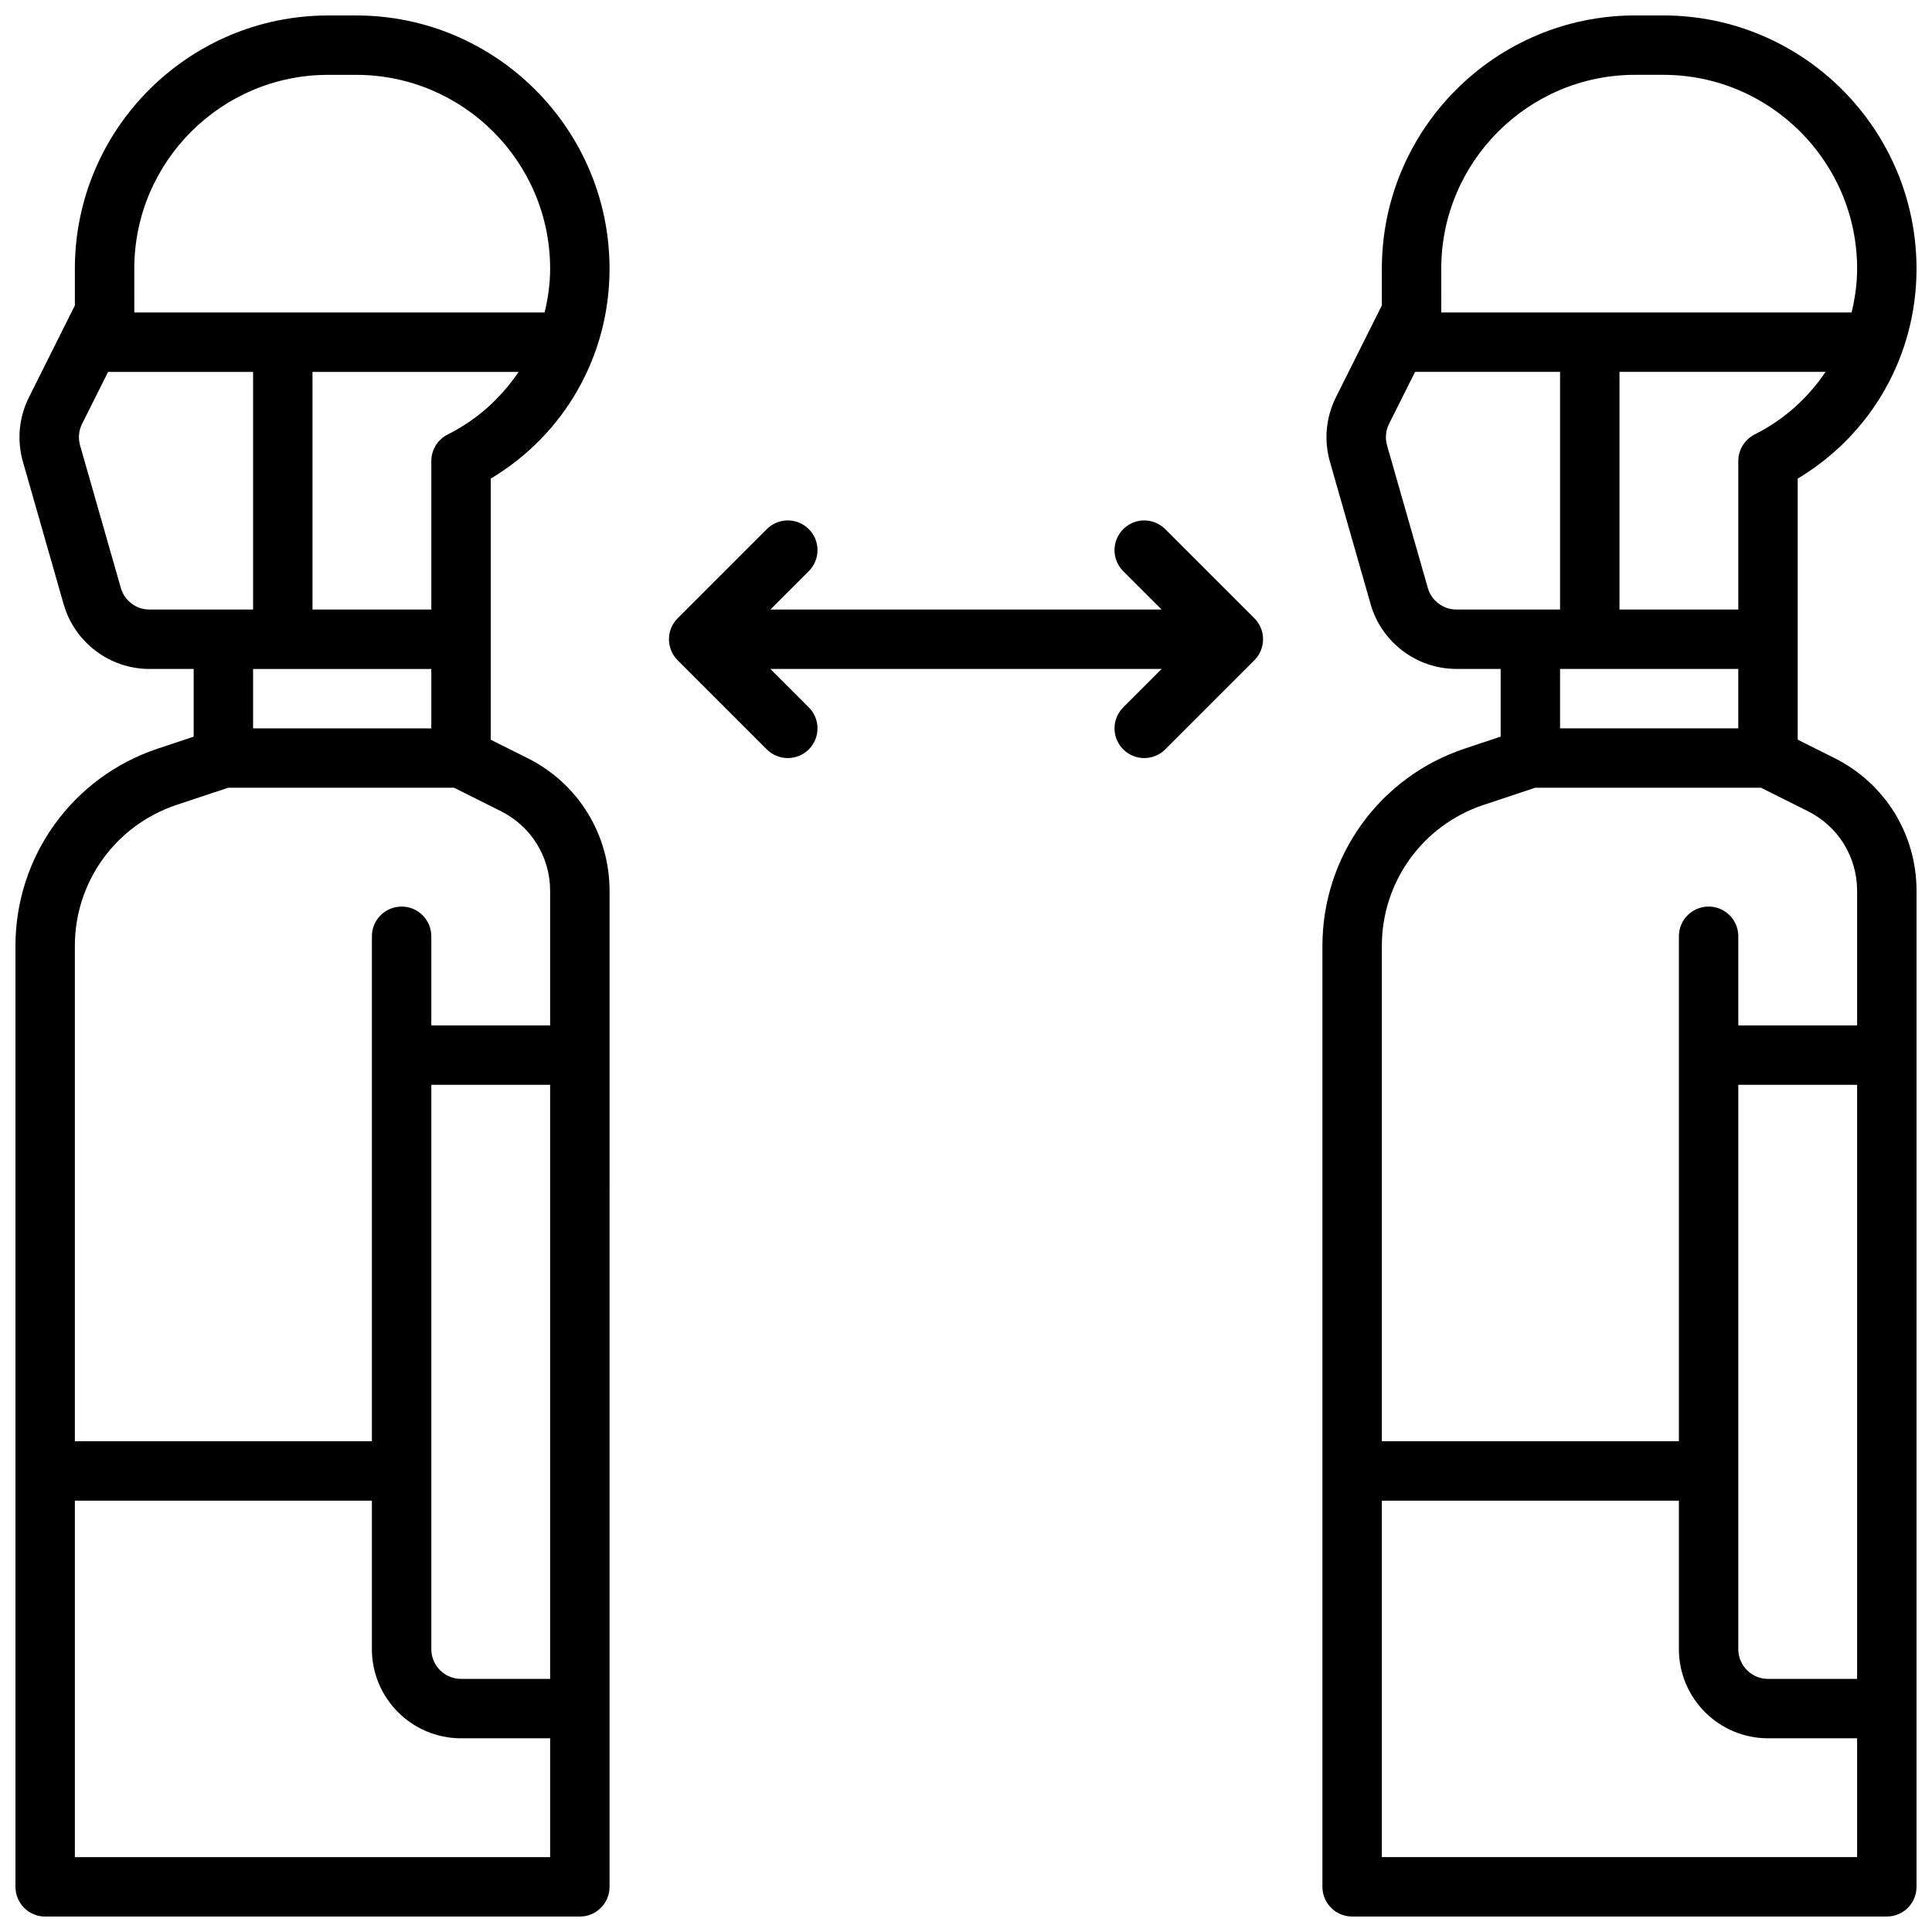
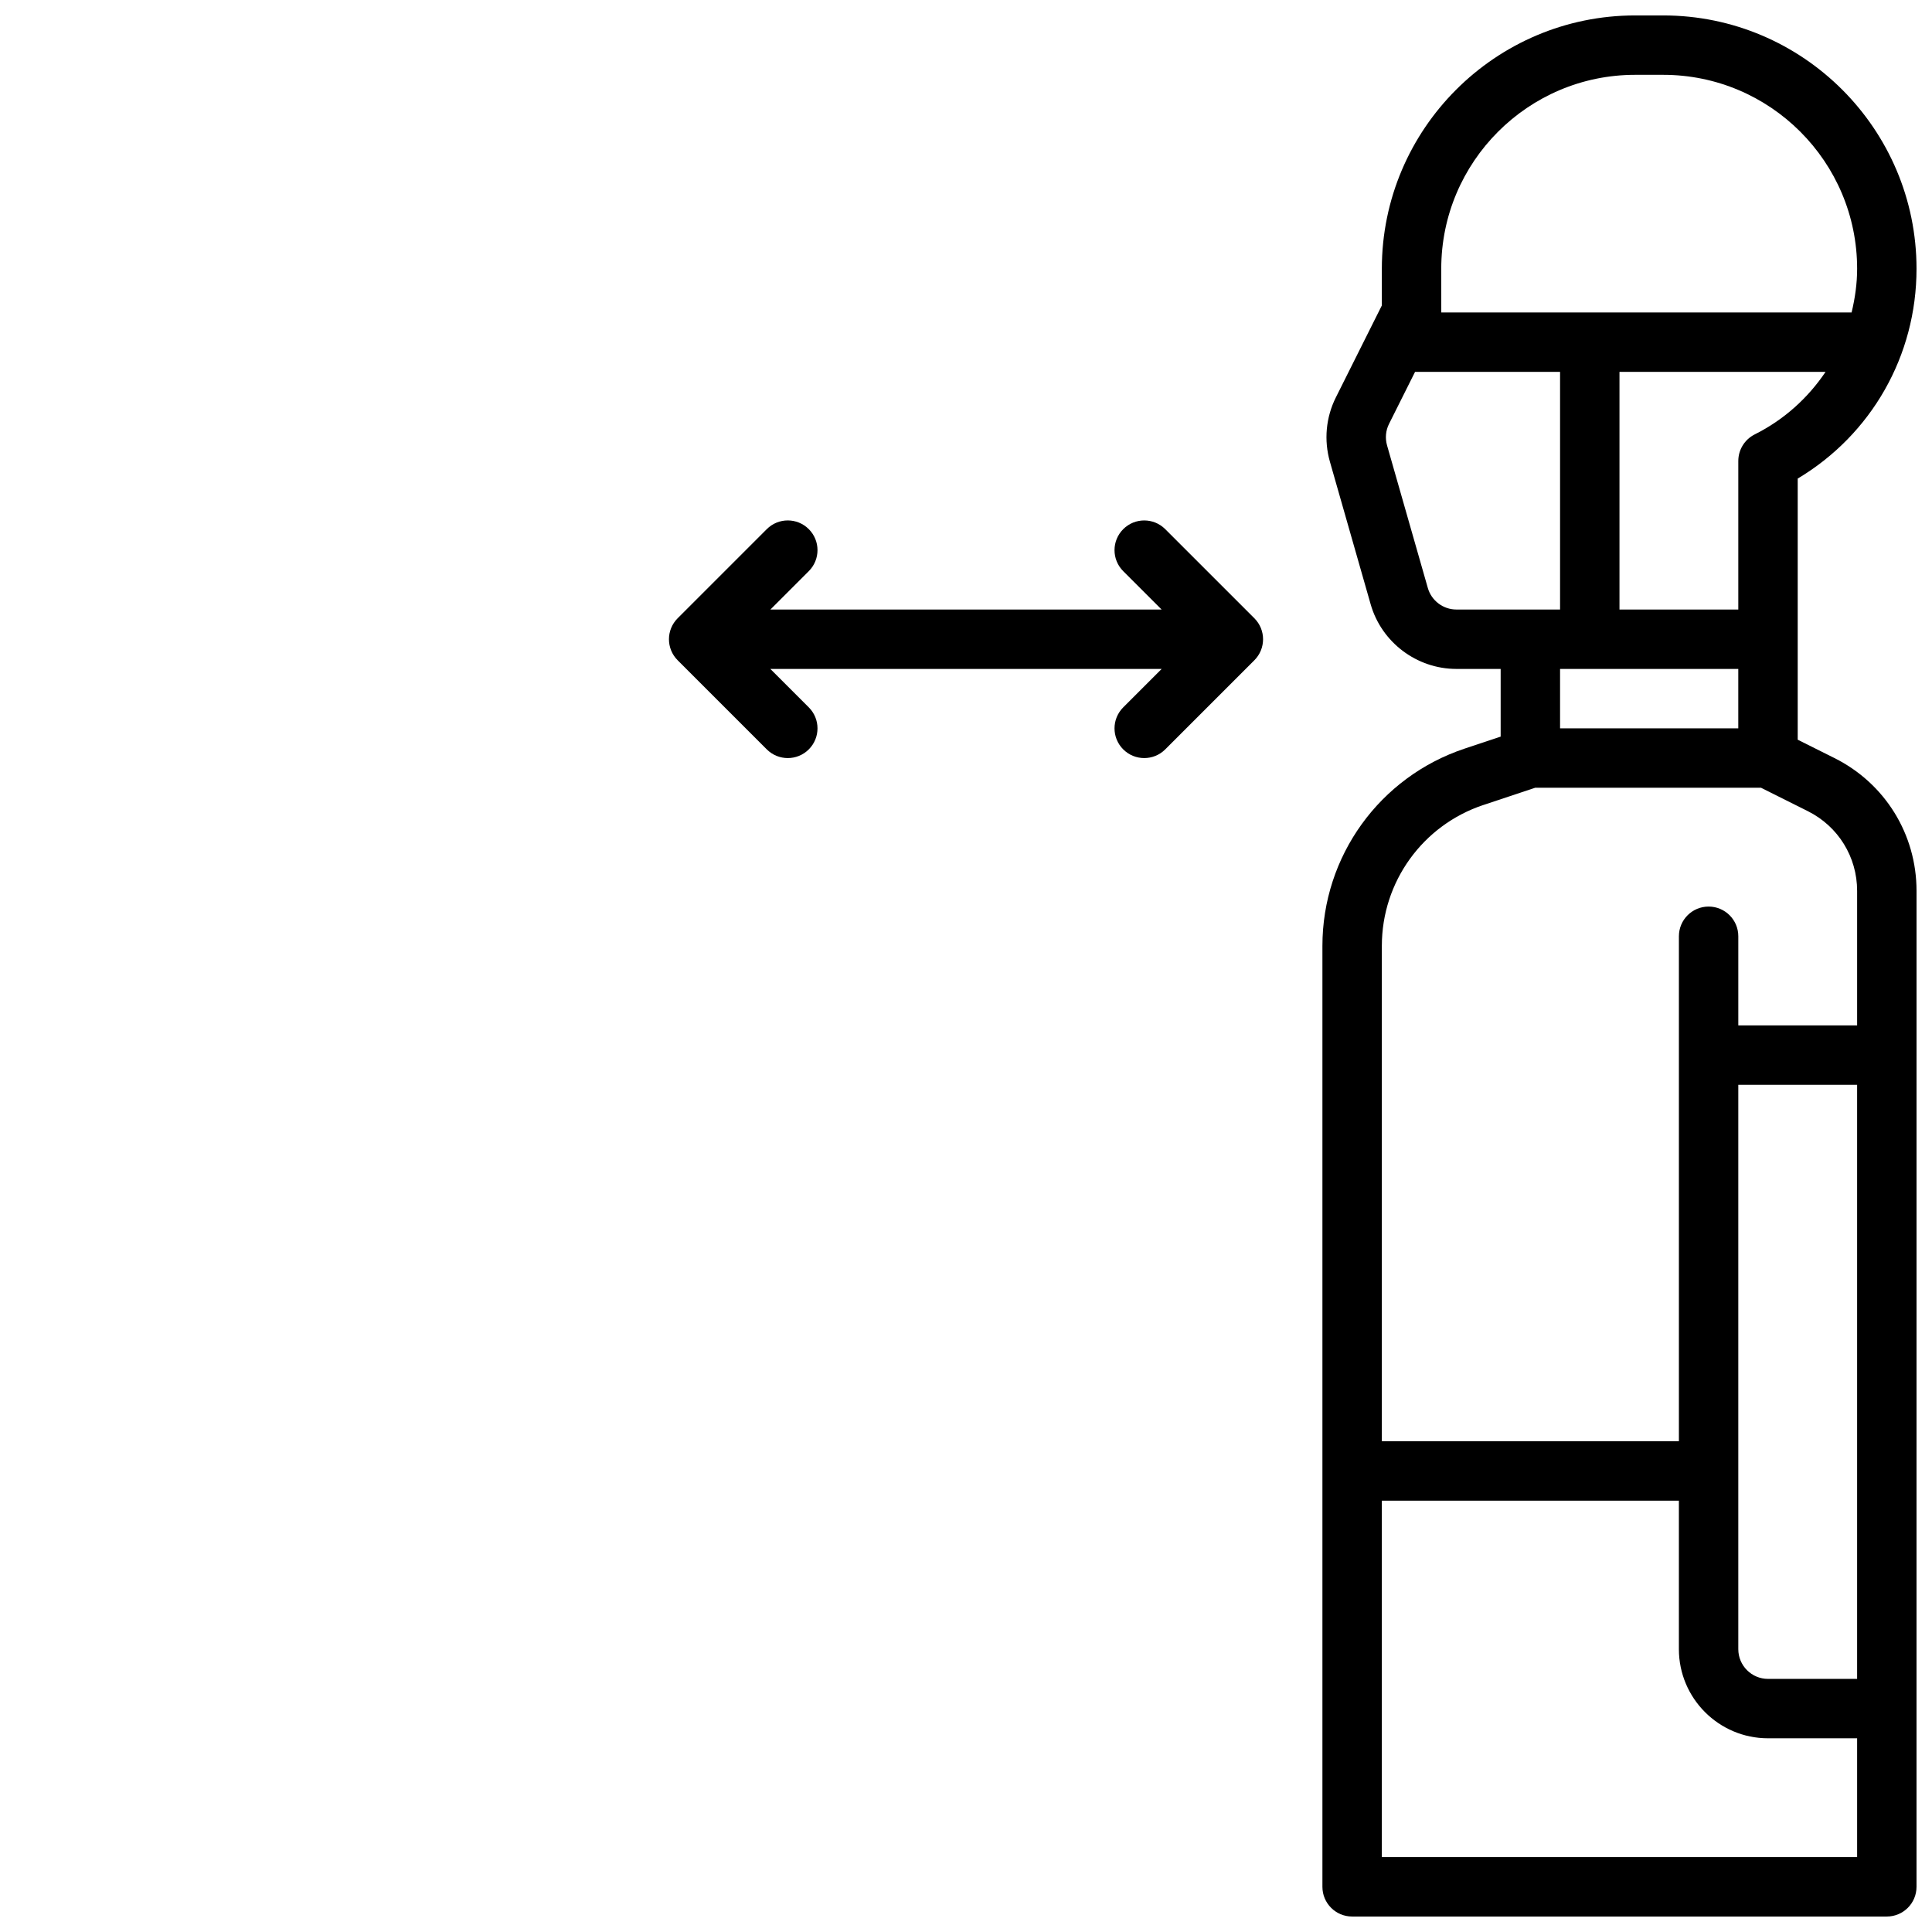
<svg xmlns="http://www.w3.org/2000/svg" width="800px" height="800px" version="1.1" viewBox="144 144 512 512">
  <defs>
    <clipPath id="b">
      <path d="m148.09 148.09h157.91v503.81h-157.91z" />
    </clipPath>
    <clipPath id="a">
-       <path d="m494 148.09h157.9v503.81h-157.9z" />
+       <path d="m494 148.09h157.9v503.81h-157.9" />
    </clipPath>
  </defs>
  <path d="m452.8 284.23c-3.078-3.078-8.055-3.078-11.133 0-3.078 3.078-3.078 8.055 0 11.133l10.18 10.176h-103.69l10.18-10.18c3.078-3.078 3.078-8.055 0-11.133s-8.055-3.078-11.133 0l-23.617 23.617c-3.078 3.078-3.078 8.055 0 11.133l23.617 23.617c1.535 1.531 3.551 2.305 5.566 2.305s4.031-0.77 5.566-2.305c3.078-3.078 3.078-8.055 0-11.133l-10.18-10.18h103.69l-10.18 10.18c-3.078 3.078-3.078 8.055 0 11.133 1.535 1.531 3.551 2.305 5.566 2.305s4.031-0.77 5.566-2.305l23.617-23.617c3.078-3.078 3.078-8.055 0-11.133z" />
  <g clip-path="url(#b)">
-     <path d="m274.05 270.84c19.539-11.676 31.488-32.559 31.488-55.609 0-37.016-30.121-67.133-67.133-67.133h-7.43c-37.023 0-67.137 30.117-67.137 67.133v9.73l-12.18 24.355c-2.652 5.297-3.203 11.359-1.582 17.051l10.801 37.793c2.883 10.078 12.219 17.121 22.715 17.121h11.734v17.941l-9.555 3.18c-22.531 7.519-37.676 28.527-37.676 52.285v249.35c0 4.344 3.519 7.871 7.871 7.871h141.7c4.352 0 7.871-3.527 7.871-7.871v-47.23l0.004-173.19v-43.516c0-15.004-8.336-28.496-21.758-35.203l-9.73-4.863zm-11.391-11.707c-2.668 1.34-4.356 4.062-4.356 7.047v39.359h-31.488v-62.977h54.609c-4.637 6.894-10.98 12.68-18.766 16.57zm-51.586 77.895v-15.742h47.23v15.742zm-31.488-121.8c0-28.34 23.051-51.391 51.379-51.391h7.43c28.344 0 51.398 23.051 51.398 51.391 0 3.984-0.566 7.84-1.465 11.586h-108.74zm4.008 90.309c-3.496 0-6.613-2.348-7.566-5.715l-10.809-37.801c-0.535-1.898-0.355-3.914 0.527-5.676l6.898-13.785h38.43v62.977zm-19.754 330.62v-94.465h78.719v39.359c0 13.02 10.598 23.617 23.617 23.617h23.617v31.488zm125.95-47.234h-23.617c-4.344 0-7.871-3.535-7.871-7.871v-149.57h31.488zm-13.051-229.95c8.047 4.023 13.051 12.125 13.051 21.121v35.645h-31.488v-23.617c0-4.344-3.519-7.871-7.871-7.871-4.352 0-7.871 3.527-7.871 7.871v133.82h-78.723v-131.27c0-16.973 10.816-31.977 26.914-37.344l13.73-4.574h59.836z" />
-   </g>
+     </g>
  <g clip-path="url(#a)">
    <path d="m630.14 344.89-9.73-4.863v-69.195c19.539-11.676 31.488-32.559 31.488-55.609 0-37.016-30.109-67.133-67.125-67.133h-7.438c-37.023 0-67.133 30.117-67.133 67.133v9.73l-12.18 24.355c-2.652 5.297-3.203 11.359-1.582 17.051l10.801 37.793c2.883 10.078 12.219 17.121 22.711 17.121h11.738v17.941l-9.555 3.18c-22.531 7.519-37.68 28.527-37.68 52.285v249.35c0 4.344 3.519 7.871 7.871 7.871h141.7c4.352 0 7.871-3.527 7.871-7.871v-47.23l0.004-173.19v-43.516c0-15.004-8.336-28.488-21.758-35.203zm-25.473 86.594h31.488v157.44h-23.617c-4.344 0-7.871-3.535-7.871-7.871zm-47.234-94.465v-15.742h47.23v15.742zm51.586-77.895c-2.668 1.34-4.352 4.062-4.352 7.047v39.359h-31.488v-62.977h54.609c-4.637 6.894-10.984 12.68-18.77 16.57zm-83.074-43.902c0-28.34 23.051-51.391 51.383-51.391h7.438c28.34 0 51.391 23.051 51.391 51.391 0 3.984-0.566 7.84-1.465 11.586h-108.74zm4.008 90.309c-3.496 0-6.613-2.348-7.566-5.715l-10.809-37.801c-0.535-1.898-0.355-3.914 0.527-5.676l6.898-13.785h38.43v62.977zm7.164 51.805 13.73-4.574h59.836l12.422 6.211c8.043 4.023 13.051 12.125 13.051 21.121v35.645h-31.488v-23.617c0-4.344-3.519-7.871-7.871-7.871-4.352 0-7.871 3.527-7.871 7.871v133.82h-78.723v-131.27c0-16.973 10.816-31.977 26.914-37.344zm-26.914 278.82v-94.465h78.719v39.359c0 13.02 10.598 23.617 23.617 23.617h23.617v31.488z" />
  </g>
</svg>